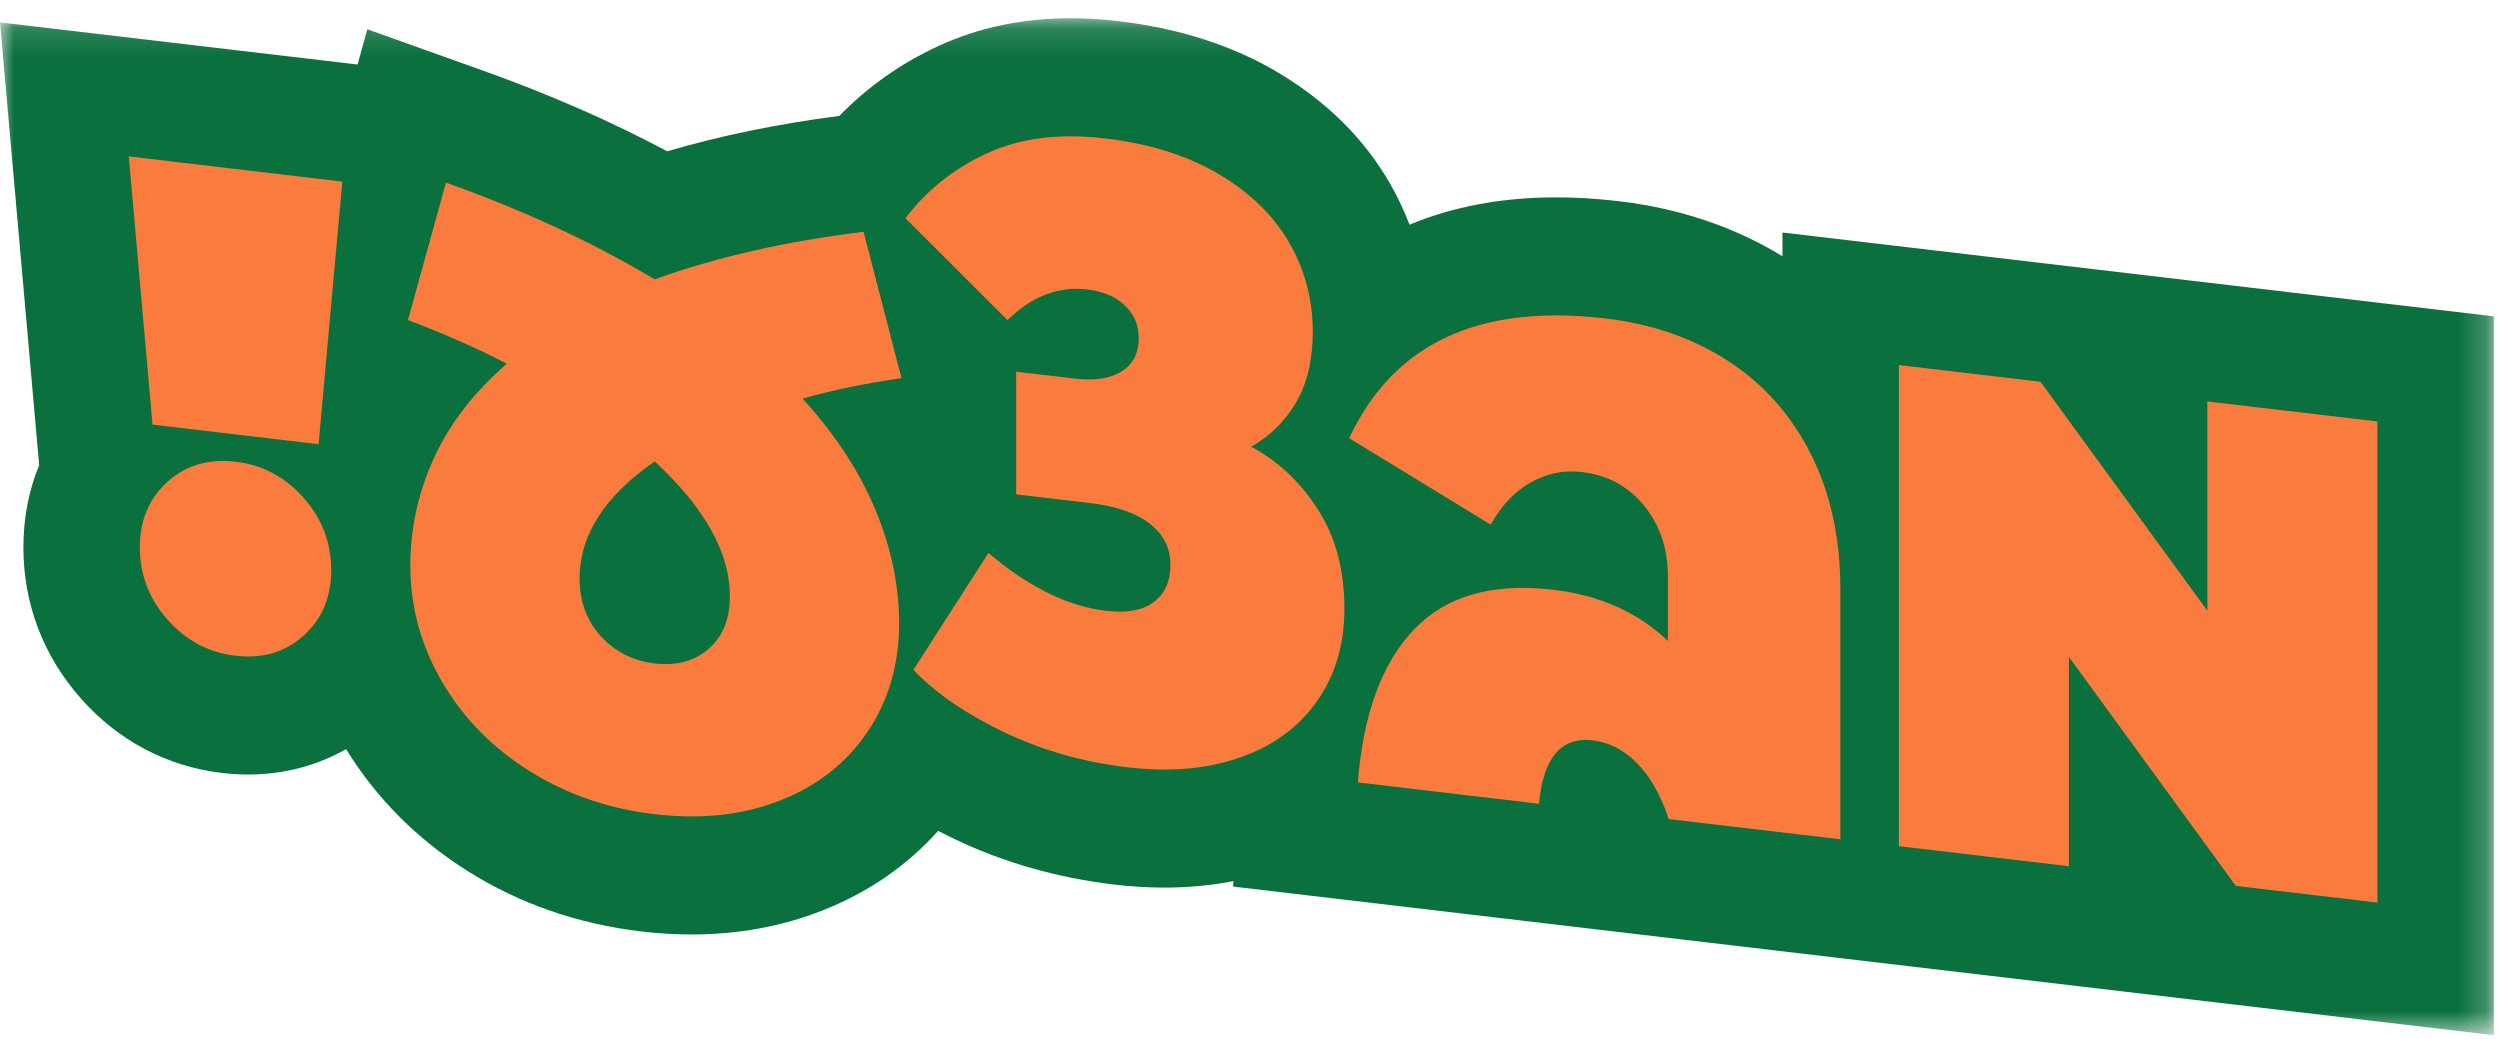
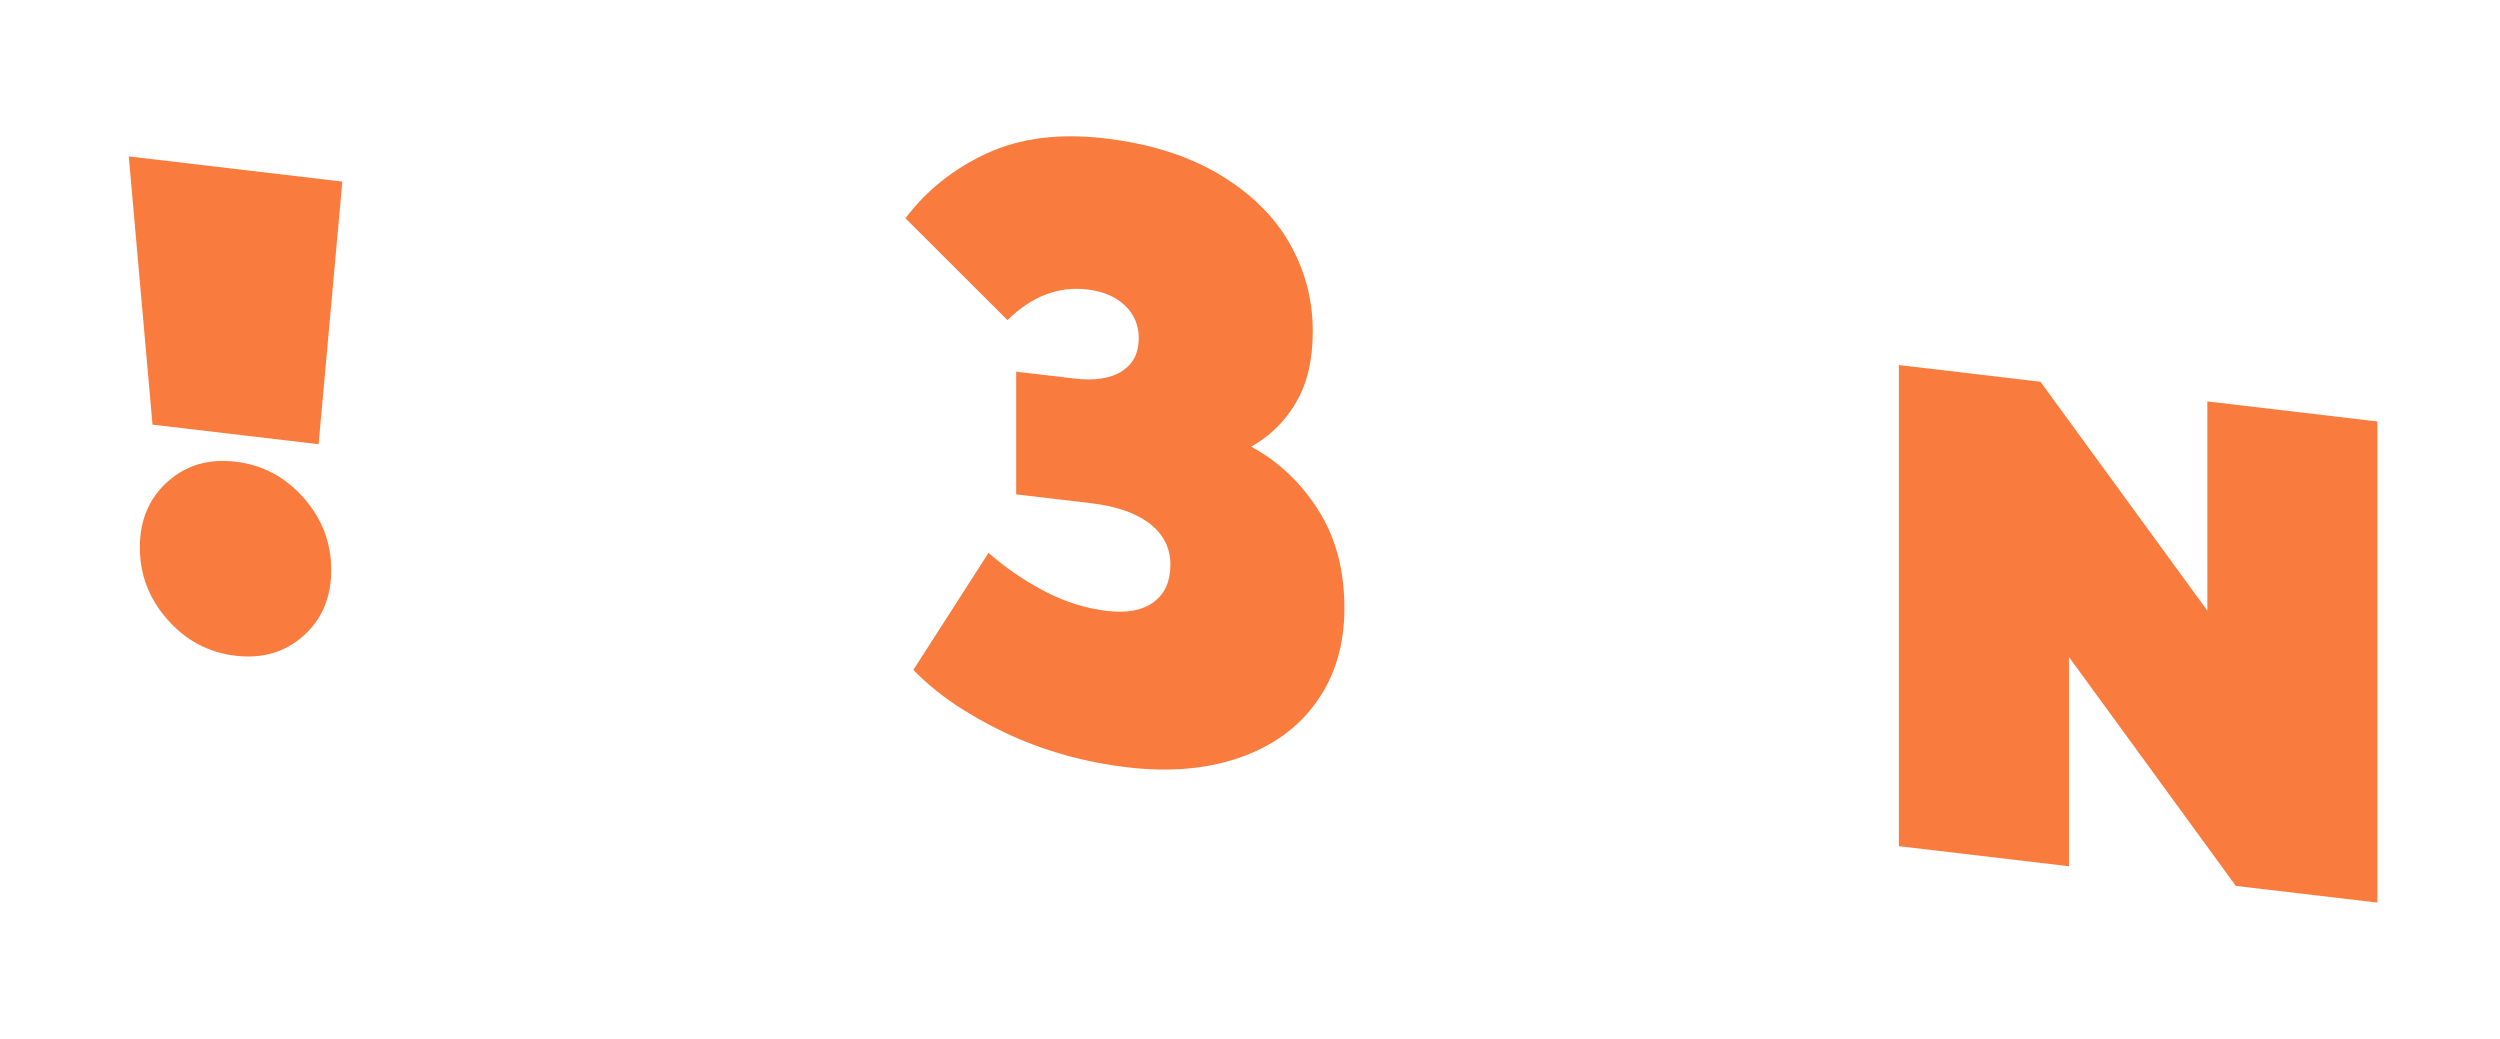
<svg xmlns="http://www.w3.org/2000/svg" xmlns:xlink="http://www.w3.org/1999/xlink" width="89px" height="37px" viewBox="0 0 89 37" version="1.1">
  <title>1C9E8E3E-CB46-43A7-8750-3C2BD25E8EED</title>
  <desc>Created with sketchtool.</desc>
  <defs>
-     <polygon id="path-1" points="0 0.148 88.781 0.148 88.781 36.351 0 36.351" />
-   </defs>
+     </defs>
  <g id="Desktop" stroke="none" stroke-width="1" fill="none" fill-rule="evenodd">
    <g id="Home" transform="translate(-793, -696)">
      <g id="Group-14-2" transform="translate(793, 696)">
        <g id="Group-3" transform="translate(0, 0.501)">
          <mask id="mask-2" fill="white">
            <use xlink:href="#path-1" />
          </mask>
          <g id="Clip-2" />
          <path d="M43.895,31.06 L43.91,30.867 C43.122,31.02 42.3,31.098 41.453,31.098 C40.875,31.098 40.274,31.061 39.667,30.99 C37.653,30.752 35.743,30.208 33.989,29.373 C33.792,29.278 33.594,29.18 33.398,29.078 C32.282,30.325 30.897,31.277 29.267,31.916 C27.832,32.48 26.269,32.767 24.621,32.767 C24.037,32.767 23.434,32.73 22.83,32.659 C20.575,32.393 18.501,31.673 16.662,30.517 C14.86,29.385 13.401,27.923 12.321,26.167 C11.275,26.762 10.091,27.072 8.836,27.072 C8.53,27.072 8.217,27.054 7.907,27.017 C5.945,26.786 4.206,25.868 2.877,24.362 C1.54,22.851 0.833,20.992 0.833,18.988 C0.833,17.944 1.022,16.962 1.395,16.061 L-0,0.296 L12.73,1.796 L13.077,0.541 L17.254,2.035 C19.592,2.872 21.775,3.829 23.752,4.885 C25.636,4.332 27.693,3.908 29.883,3.624 C30.887,2.589 32.074,1.752 33.418,1.132 C34.833,0.479 36.415,0.148 38.121,0.148 C38.664,0.148 39.231,0.183 39.808,0.25 C41.972,0.505 43.885,1.12 45.496,2.079 C47.232,3.112 48.577,4.447 49.491,6.046 C49.758,6.514 49.988,6.999 50.18,7.498 C51.727,6.852 53.475,6.525 55.396,6.525 C56.114,6.525 56.866,6.571 57.633,6.662 C59.787,6.916 61.745,7.575 63.455,8.622 L63.455,7.776 L88.781,10.761 L88.781,36.351 L43.895,31.06 Z" id="Fill-1" fill="#0A703D" mask="url(#mask-2)" />
        </g>
        <path d="M4.978,19.489 C4.978,18.518 5.307,17.739 5.964,17.15 C6.62,16.561 7.428,16.323 8.385,16.436 C9.343,16.549 10.149,16.977 10.807,17.72 C11.464,18.464 11.792,19.321 11.792,20.292 C11.792,21.262 11.464,22.042 10.807,22.63 C10.149,23.219 9.343,23.457 8.385,23.344 C7.428,23.232 6.62,22.803 5.964,22.06 C5.307,21.316 4.978,20.459 4.978,19.489 L4.978,19.489 Z M4.584,5.568 L12.187,6.465 L11.342,15.814 L5.429,15.117 L4.584,5.568 Z" id="Fill-4" fill="#F97B3D" />
-         <path d="M25.984,21.222 C25.984,19.681 25.092,18.082 23.308,16.425 C21.525,17.661 20.633,19.05 20.633,20.591 C20.633,21.41 20.887,22.097 21.394,22.651 C21.9,23.205 22.539,23.528 23.308,23.619 C24.078,23.71 24.716,23.537 25.223,23.102 C25.73,22.667 25.984,22.041 25.984,21.222 M32.009,22.19 C32.009,23.655 31.633,24.943 30.883,26.053 C30.132,27.164 29.095,27.979 27.771,28.498 C26.448,29.018 24.96,29.181 23.308,28.985 C21.656,28.791 20.169,28.278 18.846,27.446 C17.521,26.615 16.485,25.555 15.734,24.267 C14.983,22.98 14.608,21.603 14.608,20.138 C14.608,18.806 14.889,17.526 15.452,16.299 C16.016,15.071 16.879,13.955 18.043,12.95 C17.01,12.409 15.837,11.891 14.524,11.393 L15.875,6.5 C18.654,7.493 21.131,8.642 23.308,9.945 C25.487,9.155 27.964,8.591 30.743,8.252 L32.094,13.464 C30.779,13.652 29.606,13.894 28.574,14.191 C29.738,15.471 30.601,16.79 31.165,18.151 C31.728,19.511 32.009,20.858 32.009,22.19" id="Fill-6" fill="#F97B3D" />
        <path d="M47.861,21.66 C47.861,22.935 47.538,24.035 46.89,24.957 C46.243,25.88 45.332,26.548 44.159,26.962 C42.986,27.375 41.648,27.494 40.146,27.317 C38.57,27.131 37.105,26.715 35.754,26.071 C34.402,25.426 33.323,24.686 32.516,23.848 L35.191,19.682 C35.791,20.209 36.453,20.663 37.176,21.043 C37.898,21.423 38.645,21.659 39.415,21.75 C40.128,21.833 40.681,21.728 41.076,21.431 C41.47,21.135 41.667,20.692 41.667,20.102 C41.667,19.512 41.423,19.027 40.935,18.646 C40.447,18.265 39.743,18.02 38.823,17.911 L36.176,17.6 L36.176,13.232 L38.26,13.477 C38.973,13.562 39.532,13.475 39.935,13.218 C40.339,12.961 40.54,12.567 40.54,12.034 C40.54,11.577 40.376,11.191 40.048,10.876 C39.719,10.562 39.274,10.371 38.71,10.305 C37.678,10.183 36.73,10.547 35.867,11.397 L32.234,7.771 C32.985,6.775 33.951,6.004 35.134,5.459 C36.317,4.913 37.715,4.736 39.33,4.926 C40.925,5.113 42.282,5.54 43.399,6.204 C44.515,6.869 45.351,7.686 45.905,8.655 C46.459,9.624 46.735,10.67 46.735,11.793 C46.735,12.802 46.539,13.644 46.144,14.321 C45.75,14.998 45.214,15.525 44.54,15.902 C45.496,16.414 46.29,17.16 46.918,18.138 C47.548,19.116 47.861,20.29 47.861,21.66" id="Fill-8" fill="#F97B3D" />
-         <path d="M64.475,16.182 C65.169,17.567 65.517,19.164 65.517,20.972 L65.517,29.879 L59.407,29.159 C59.125,28.307 58.75,27.644 58.28,27.171 C57.811,26.697 57.285,26.425 56.703,26.357 C55.577,26.223 54.938,26.976 54.788,28.614 L48.34,27.854 C48.528,25.421 49.194,23.606 50.34,22.409 C51.484,21.212 53.136,20.74 55.295,20.995 C56.947,21.19 58.308,21.797 59.378,22.818 L59.378,20.535 C59.378,19.545 59.097,18.703 58.534,18.008 C57.971,17.314 57.229,16.912 56.309,16.804 C55.671,16.729 55.066,16.853 54.492,17.175 C53.921,17.498 53.446,17.998 53.07,18.677 L48.03,15.6 C49.607,12.227 52.648,10.806 57.153,11.337 C58.825,11.534 60.288,12.044 61.547,12.868 C62.804,13.692 63.78,14.797 64.475,16.182" id="Fill-10" fill="#F97B3D" />
        <polygon id="Fill-12" fill="#F97B3D" points="73.654 23.388 73.654 30.838 67.6 30.124 67.6 12.996 72.641 13.591 78.582 21.741 78.582 14.291 84.636 15.005 84.636 32.132 79.596 31.539" />
      </g>
    </g>
  </g>
</svg>